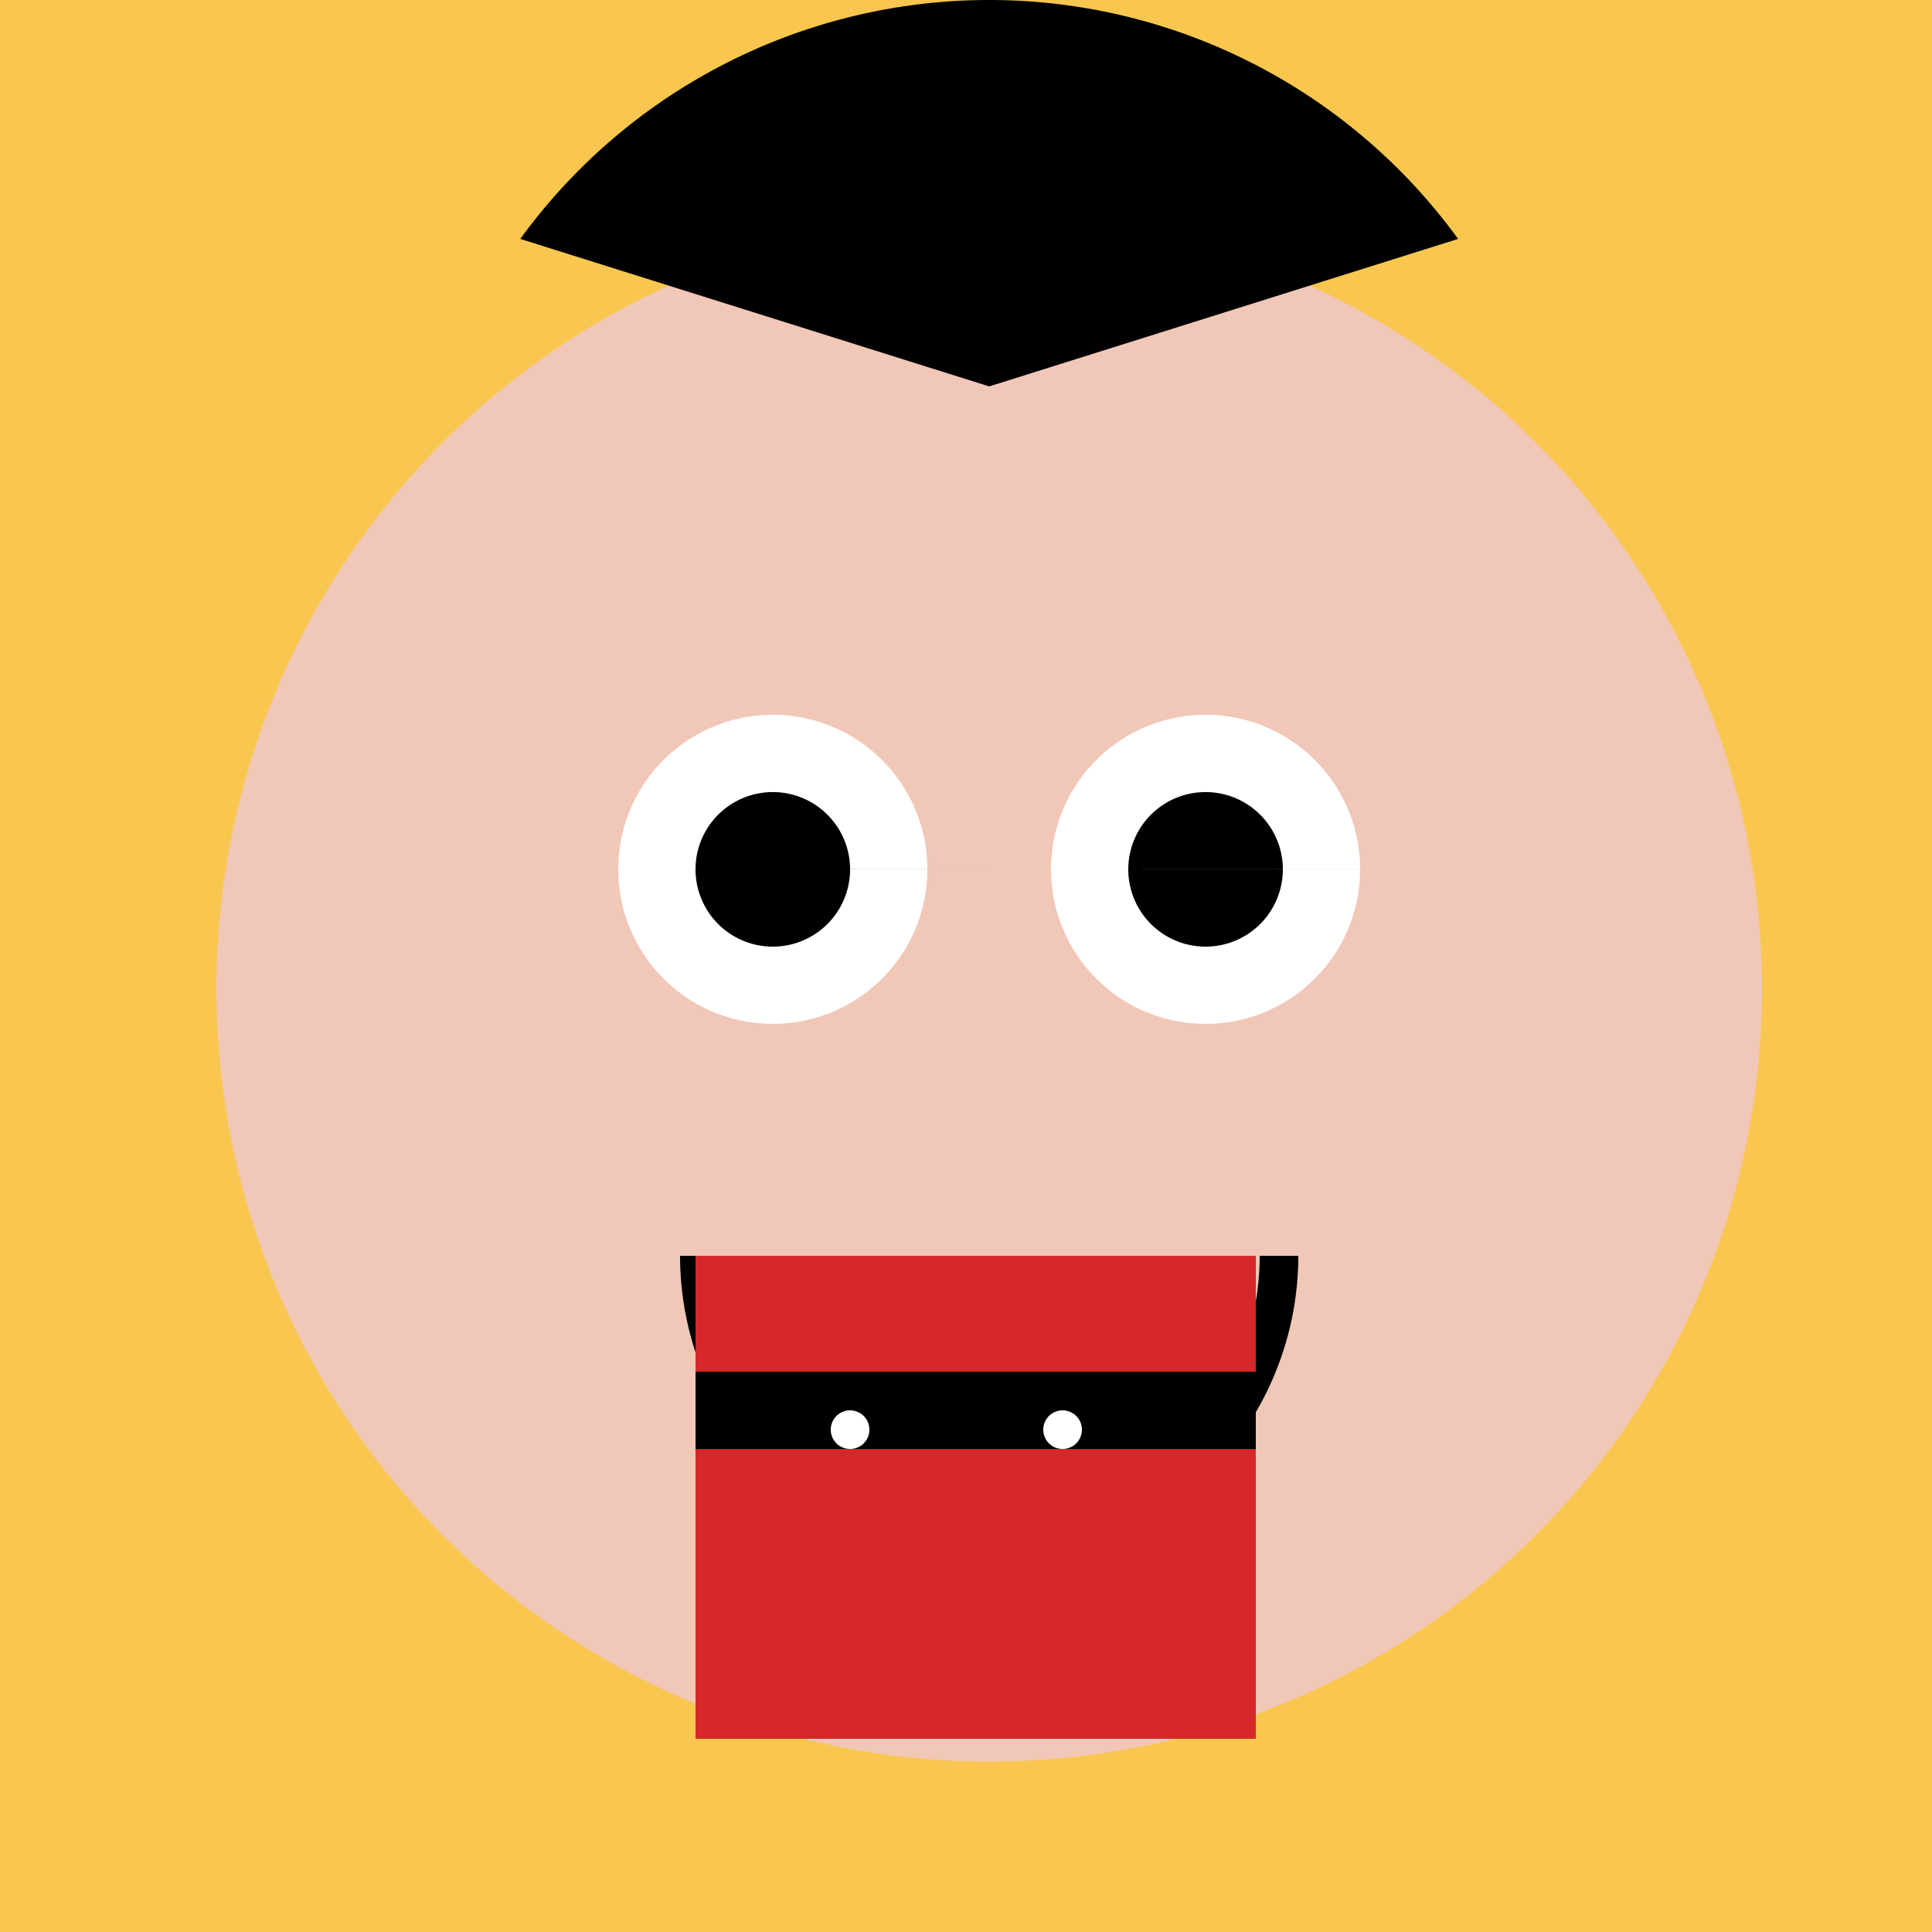
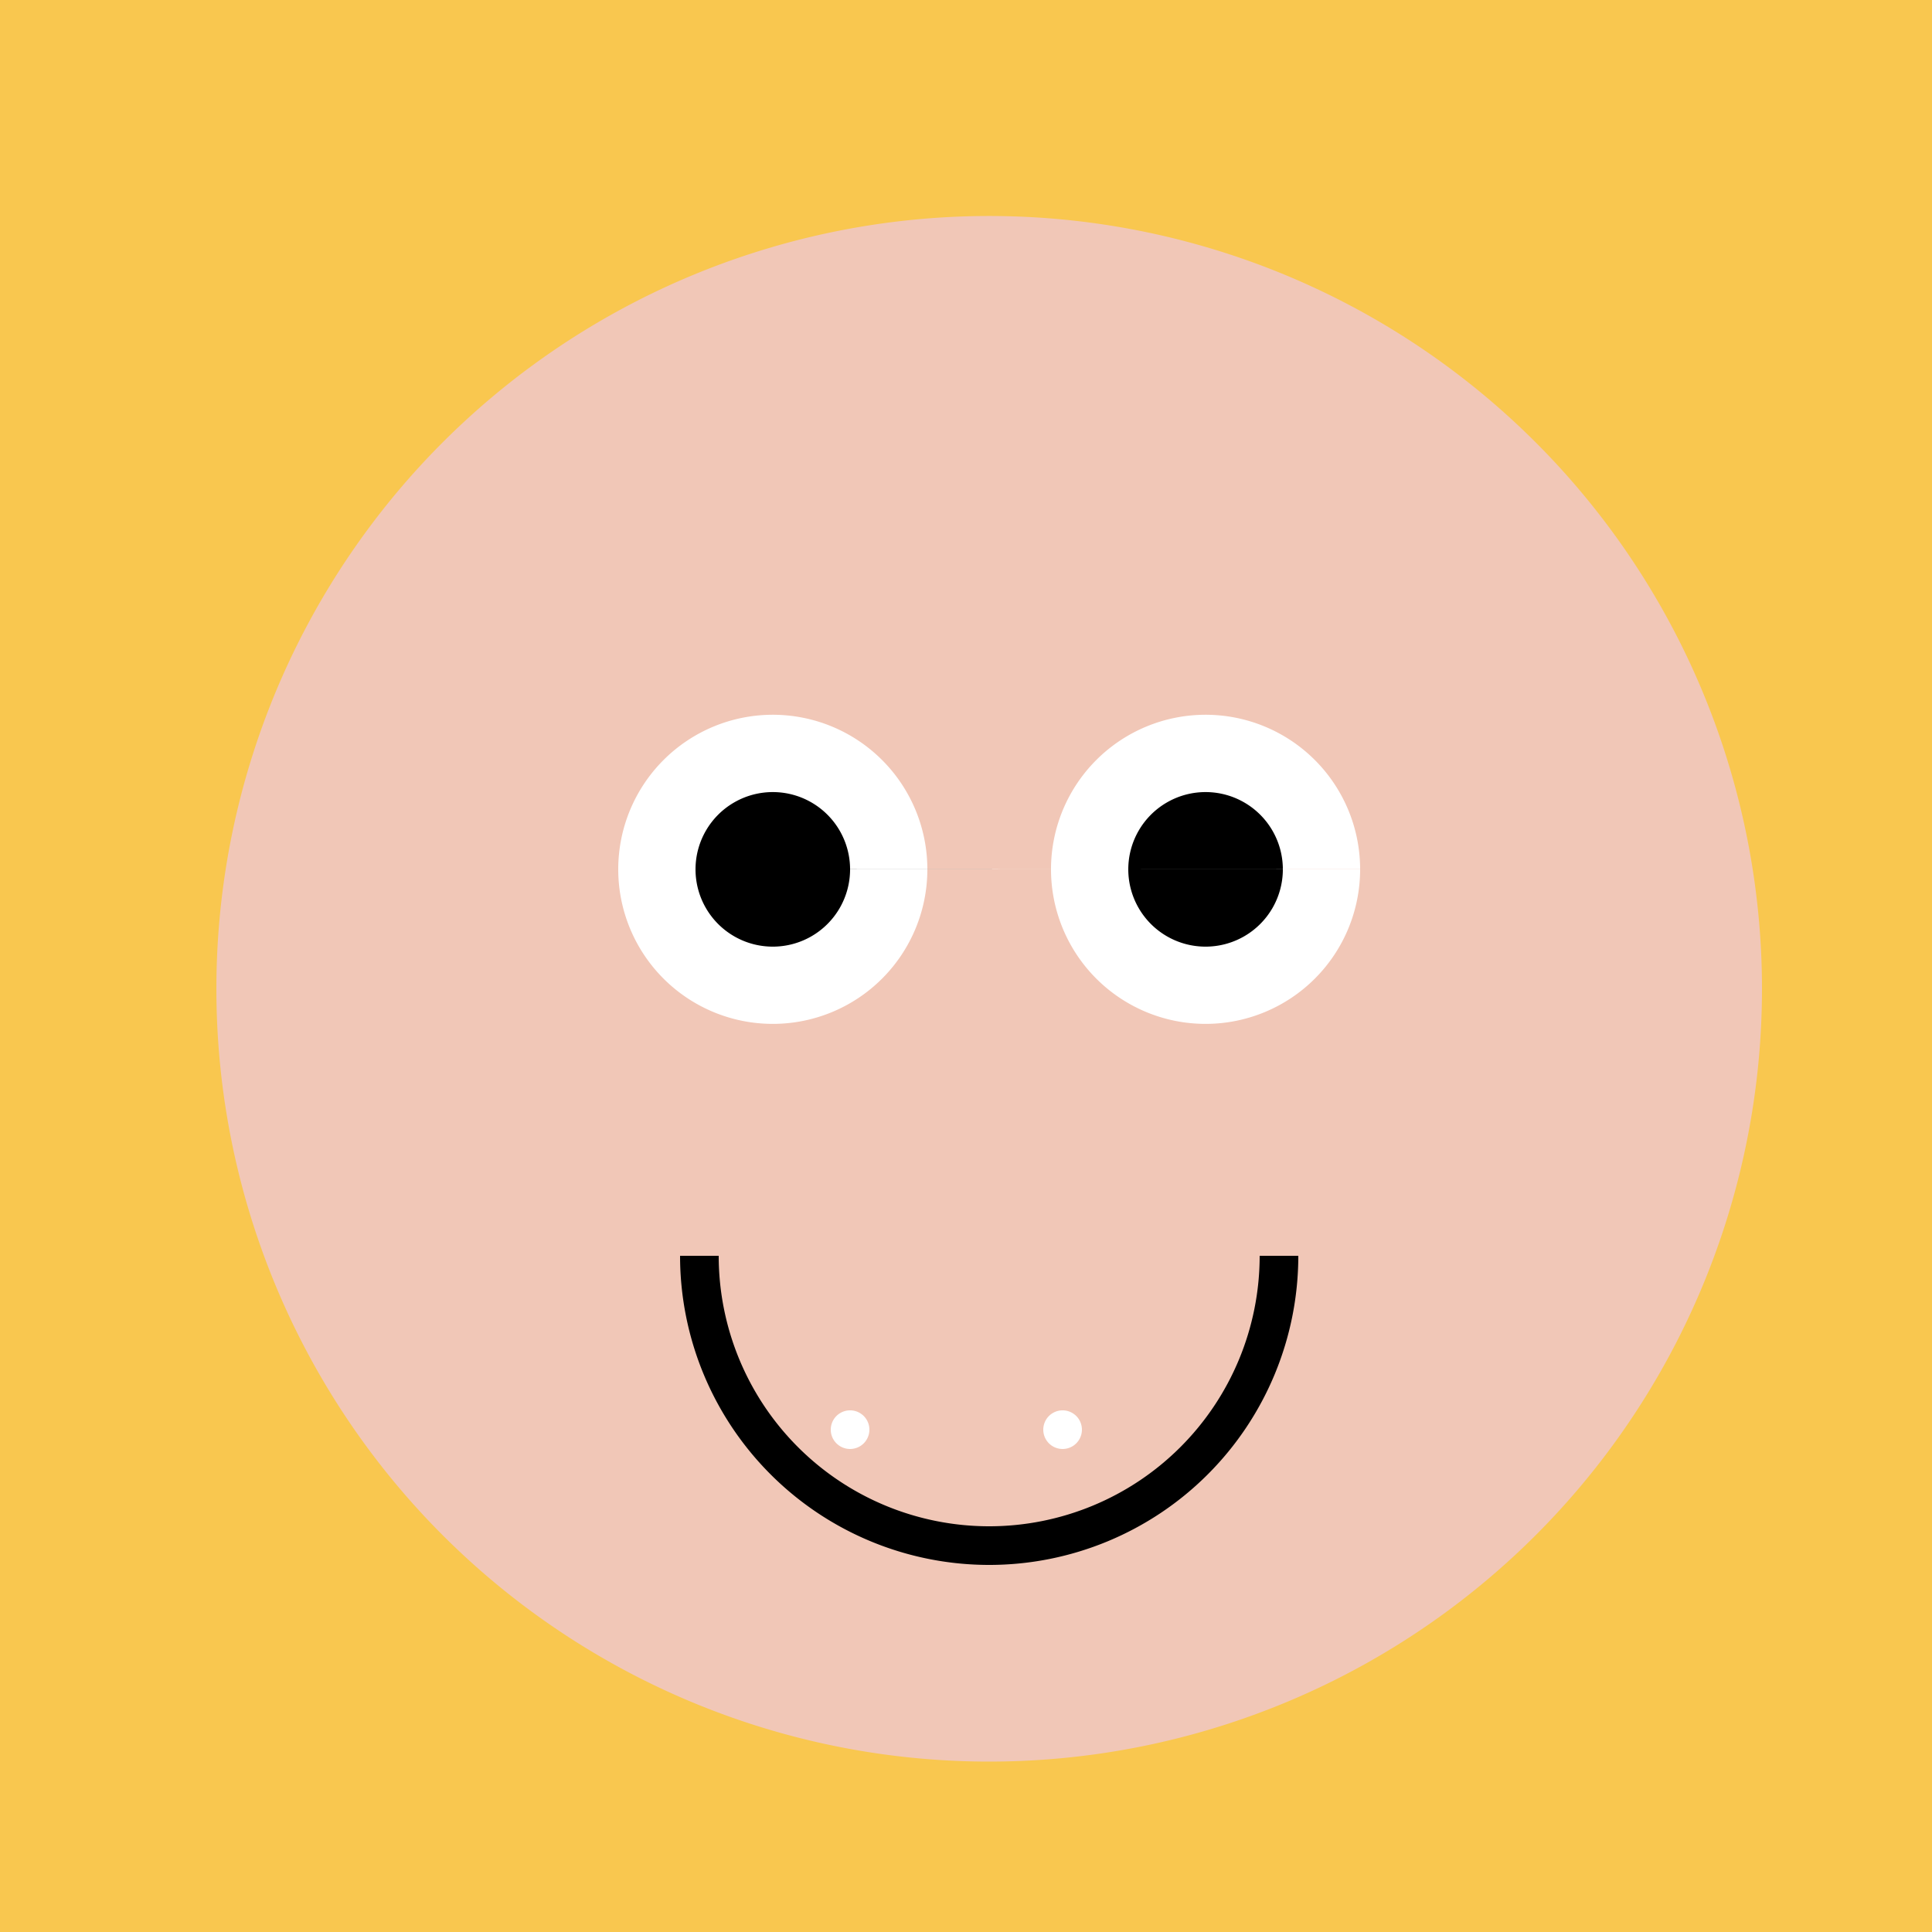
<svg xmlns="http://www.w3.org/2000/svg" width="500" height="500">
  <defs />
  <g>
    <rect fill="#F9C74F" stroke="none" x="0" y="0" width="512" height="512" />
    <path fill="#F1C7B7" stroke="none" paint-order="stroke fill markers" d=" M 456 256 A 200 200 0 1 1 456 255.8" />
    <path fill="#FFFFFF" stroke="none" paint-order="stroke fill markers" d=" M 240 225 A 40 40 0 1 1 240 224.96 L 352 225 A 40 40 0 1 1 352 224.96" />
    <path fill="#000000" stroke="none" paint-order="stroke fill markers" d=" M 220 225 A 20 20 0 1 1 220 224.98 L 332 225 A 20 20 0 1 1 332 224.98" />
    <path fill="none" stroke="#000000" paint-order="fill stroke markers" d=" M 331 325 A 75 75 0 0 1 181 325" stroke-miterlimit="10" stroke-width="10" stroke-dasharray="" />
-     <path fill="#000000" stroke="none" paint-order="stroke fill markers" d=" M 134.647 61.832 A 150 150 0 0 1 377.353 61.832 L 256 100" />
    <path fill="none" stroke="none" />
-     <rect fill="#D62828" stroke="none" x="180" y="325" width="145" height="125" />
-     <path fill="none" stroke="none" />
-     <rect fill="#000000" stroke="none" x="180" y="355" width="145" height="20" />
    <path fill="#FFFFFF" stroke="none" paint-order="stroke fill markers" d=" M 225 370 A 5 5 0 1 1 225 369.995 L 280 370 A 5 5 0 1 1 280 369.995" />
  </g>
</svg>